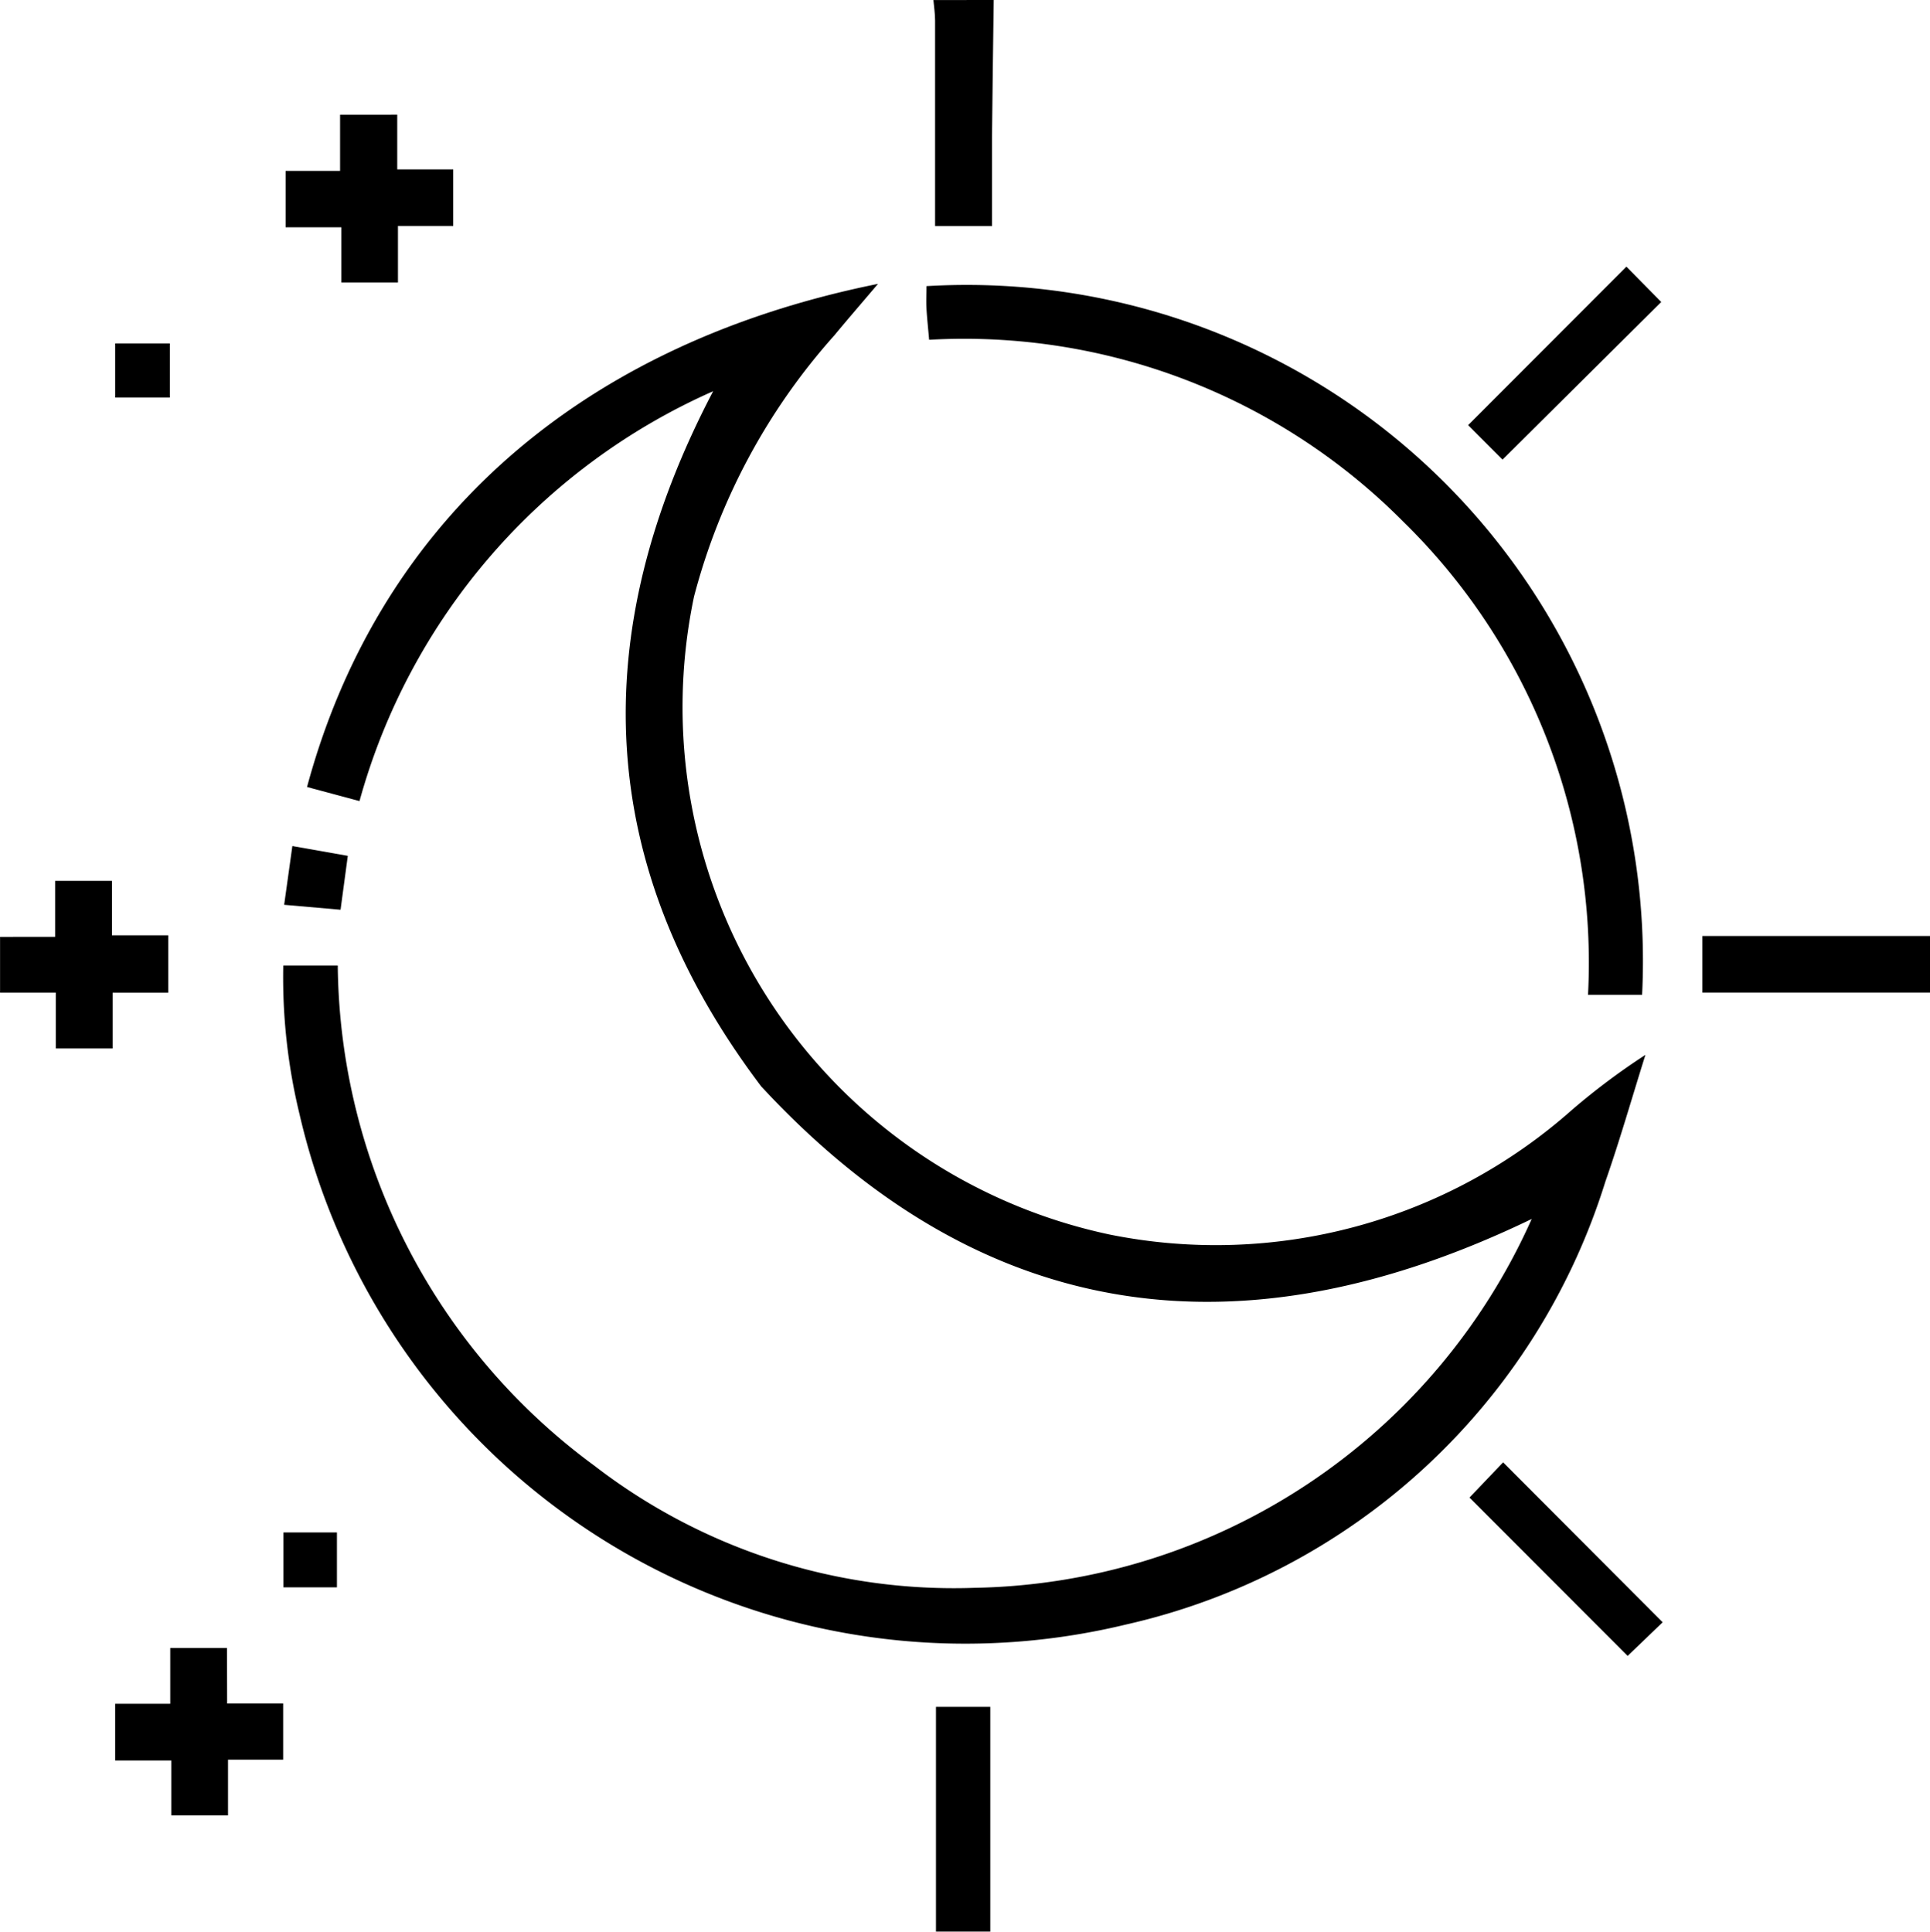
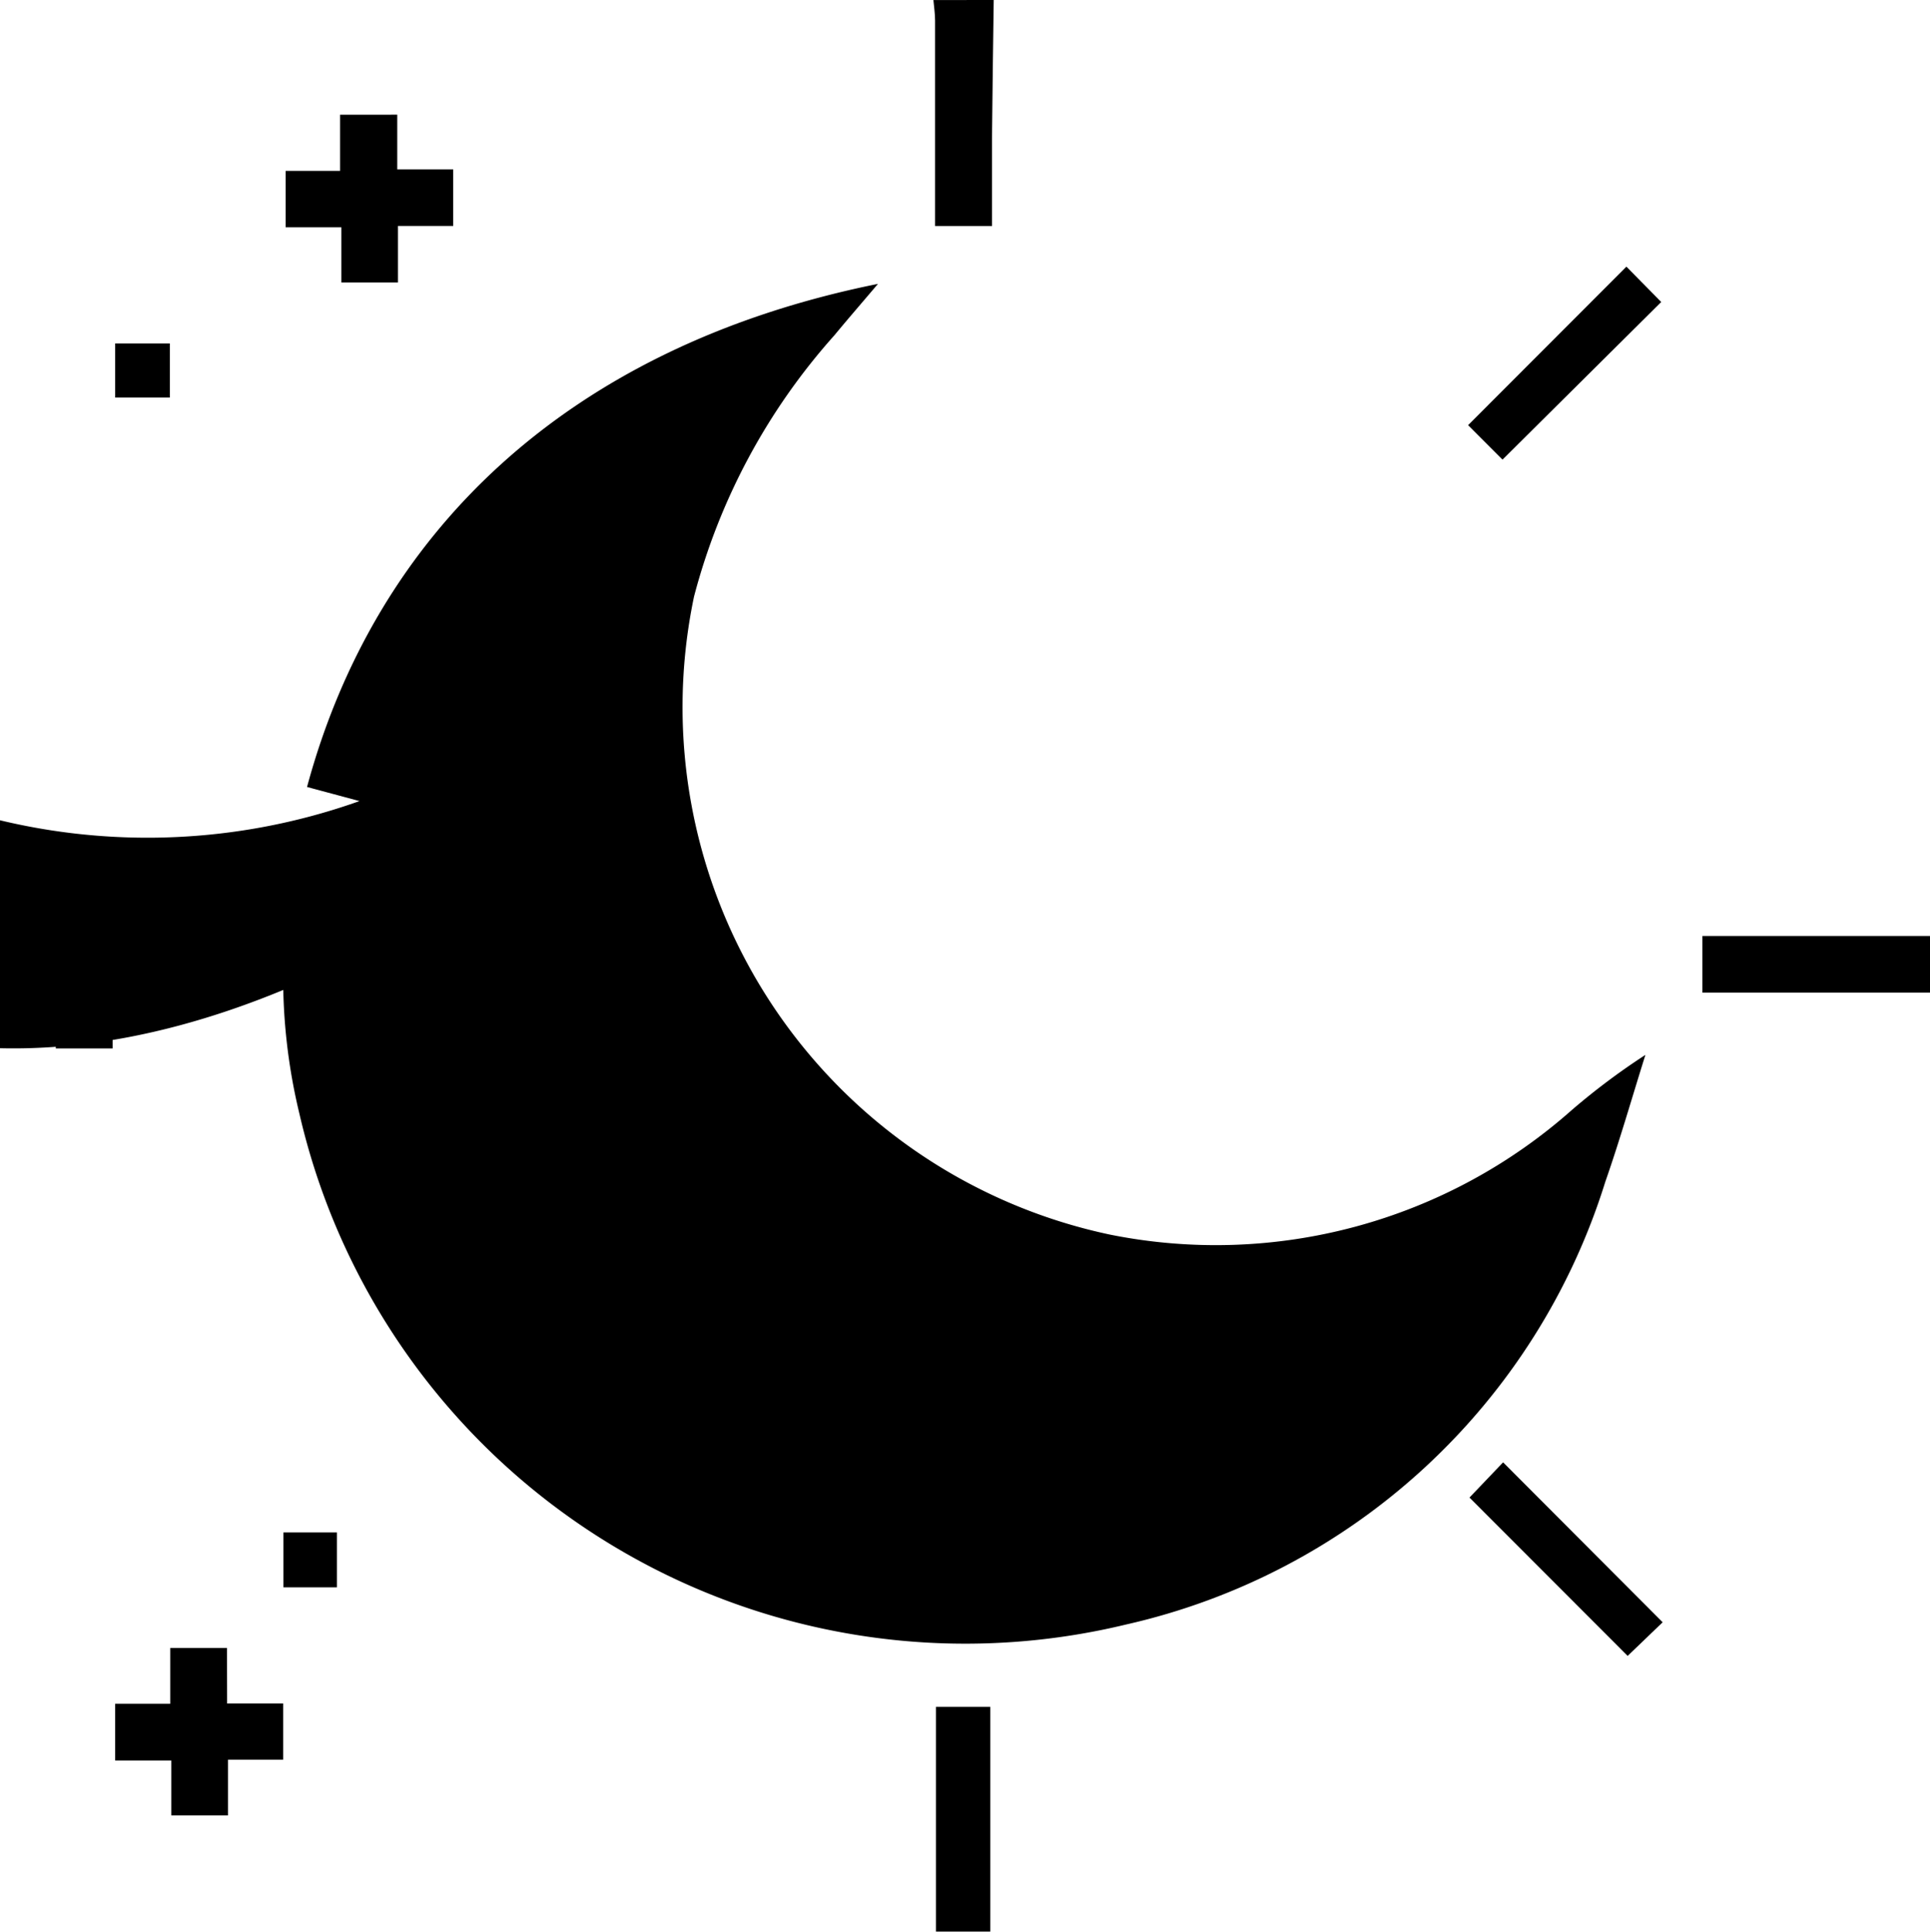
<svg xmlns="http://www.w3.org/2000/svg" width="32.479" height="32.512" viewBox="0 0 32.479 32.512">
  <g id="Group_12753" data-name="Group 12753" transform="translate(1207.798 -361.184)">
    <path id="Path_3912" data-name="Path 3912" d="M-1021.69,361.184c-.01.77-.022,1.54-.029,2.31,0,.494,0,.988,0,1.494h-.958v-.353q0-1.553,0-3.106c0-.115-.018-.23-.028-.344Z" transform="translate(-169.385)" />
    <path id="Path_3913" data-name="Path 3913" d="M-866.353,547.79h-3.83v-.953h3.83Z" transform="translate(-308.966 -169.899)" />
-     <path id="Path_3914" data-name="Path 3914" d="M-1150.412,426.186l-.883-.237c1.152-4.273,4.378-7.413,9.608-8.468-.26.307-.5.583-.732.864a10.634,10.634,0,0,0-2.364,4.4,9.074,9.074,0,0,0,7,10.738,9.029,9.029,0,0,0,7.776-2.1,11.5,11.5,0,0,1,1.235-.925c-.224.712-.429,1.432-.675,2.136a10.985,10.985,0,0,1-8.075,7.454,11.5,11.5,0,0,1-13.9-8.594,9.761,9.761,0,0,1-.273-2.5h.917a10.571,10.571,0,0,0,4.319,8.419,9.9,9.9,0,0,0,6.4,2.055,10.467,10.467,0,0,0,9.373-6.208c-4.833,2.335-9.2,1.834-12.967-2.232-2.8-3.706-2.96-7.593-.808-11.7A10.634,10.634,0,0,0-1150.412,426.186Z" transform="translate(-51.336 -51.519)" />
-     <path id="Path_3915" data-name="Path 3915" d="M-1012.054,429.469h-.91a10.38,10.38,0,0,0-3.11-7.964,10.407,10.407,0,0,0-7.978-3.061c-.017-.192-.035-.359-.045-.527-.007-.125,0-.251,0-.376A11.379,11.379,0,0,1-1012.054,429.469Z" transform="translate(-168.11 -51.541)" />
+     <path id="Path_3914" data-name="Path 3914" d="M-1150.412,426.186l-.883-.237c1.152-4.273,4.378-7.413,9.608-8.468-.26.307-.5.583-.732.864a10.634,10.634,0,0,0-2.364,4.4,9.074,9.074,0,0,0,7,10.738,9.029,9.029,0,0,0,7.776-2.1,11.5,11.5,0,0,1,1.235-.925c-.224.712-.429,1.432-.675,2.136a10.985,10.985,0,0,1-8.075,7.454,11.5,11.5,0,0,1-13.9-8.594,9.761,9.761,0,0,1-.273-2.5h.917c-4.833,2.335-9.2,1.834-12.967-2.232-2.8-3.706-2.96-7.593-.808-11.7A10.634,10.634,0,0,0-1150.412,426.186Z" transform="translate(-51.336 -51.519)" />
    <path id="Path_3916" data-name="Path 3916" d="M-1206.87,536.836v-.942h.956v.916h.947v.967h-.936v.938h-.956v-.939h-.938v-.939Z" transform="translate(0 -159.884)" />
    <path id="Path_3917" data-name="Path 3917" d="M-1149.26,383.931v.921h.942v.952h-.93v.951h-.952v-.928h-.938v-.95h.916v-.945Z" transform="translate(-51.853 -20.817)" />
    <path id="Path_3918" data-name="Path 3918" d="M-1183.06,689h.943v.945h-.928v.938H-1184v-.924h-.944v-.954h.927v-.939h.955Z" transform="translate(-20.916 -299.144)" />
    <path id="Path_3919" data-name="Path 3919" d="M-1022.185,703.524v-3.782h.914v3.782Z" transform="translate(-169.862 -309.829)" />
    <path id="Path_3920" data-name="Path 3920" d="M-916.07,417.321l-.579-.58,2.664-2.668.586.595Z" transform="translate(-266.443 -48.401)" />
    <path id="Path_3921" data-name="Path 3921" d="M-916.378,651.83l.566-.593,2.685,2.692-.589.566Z" transform="translate(-266.691 -265.44)" />
    <path id="Path_3922" data-name="Path 3922" d="M-1151.582,665.136h.9v.924h-.9Z" transform="translate(-51.446 -278.159)" />
    <path id="Path_3923" data-name="Path 3923" d="M-1151.45,529.981l.138-.989.933.165-.122.907Z" transform="translate(-51.566 -153.568)" />
    <path id="Path_3924" data-name="Path 3924" d="M-1184.037,429.311v.91h-.92v-.91Z" transform="translate(-20.903 -62.346)" />
  </g>
</svg>